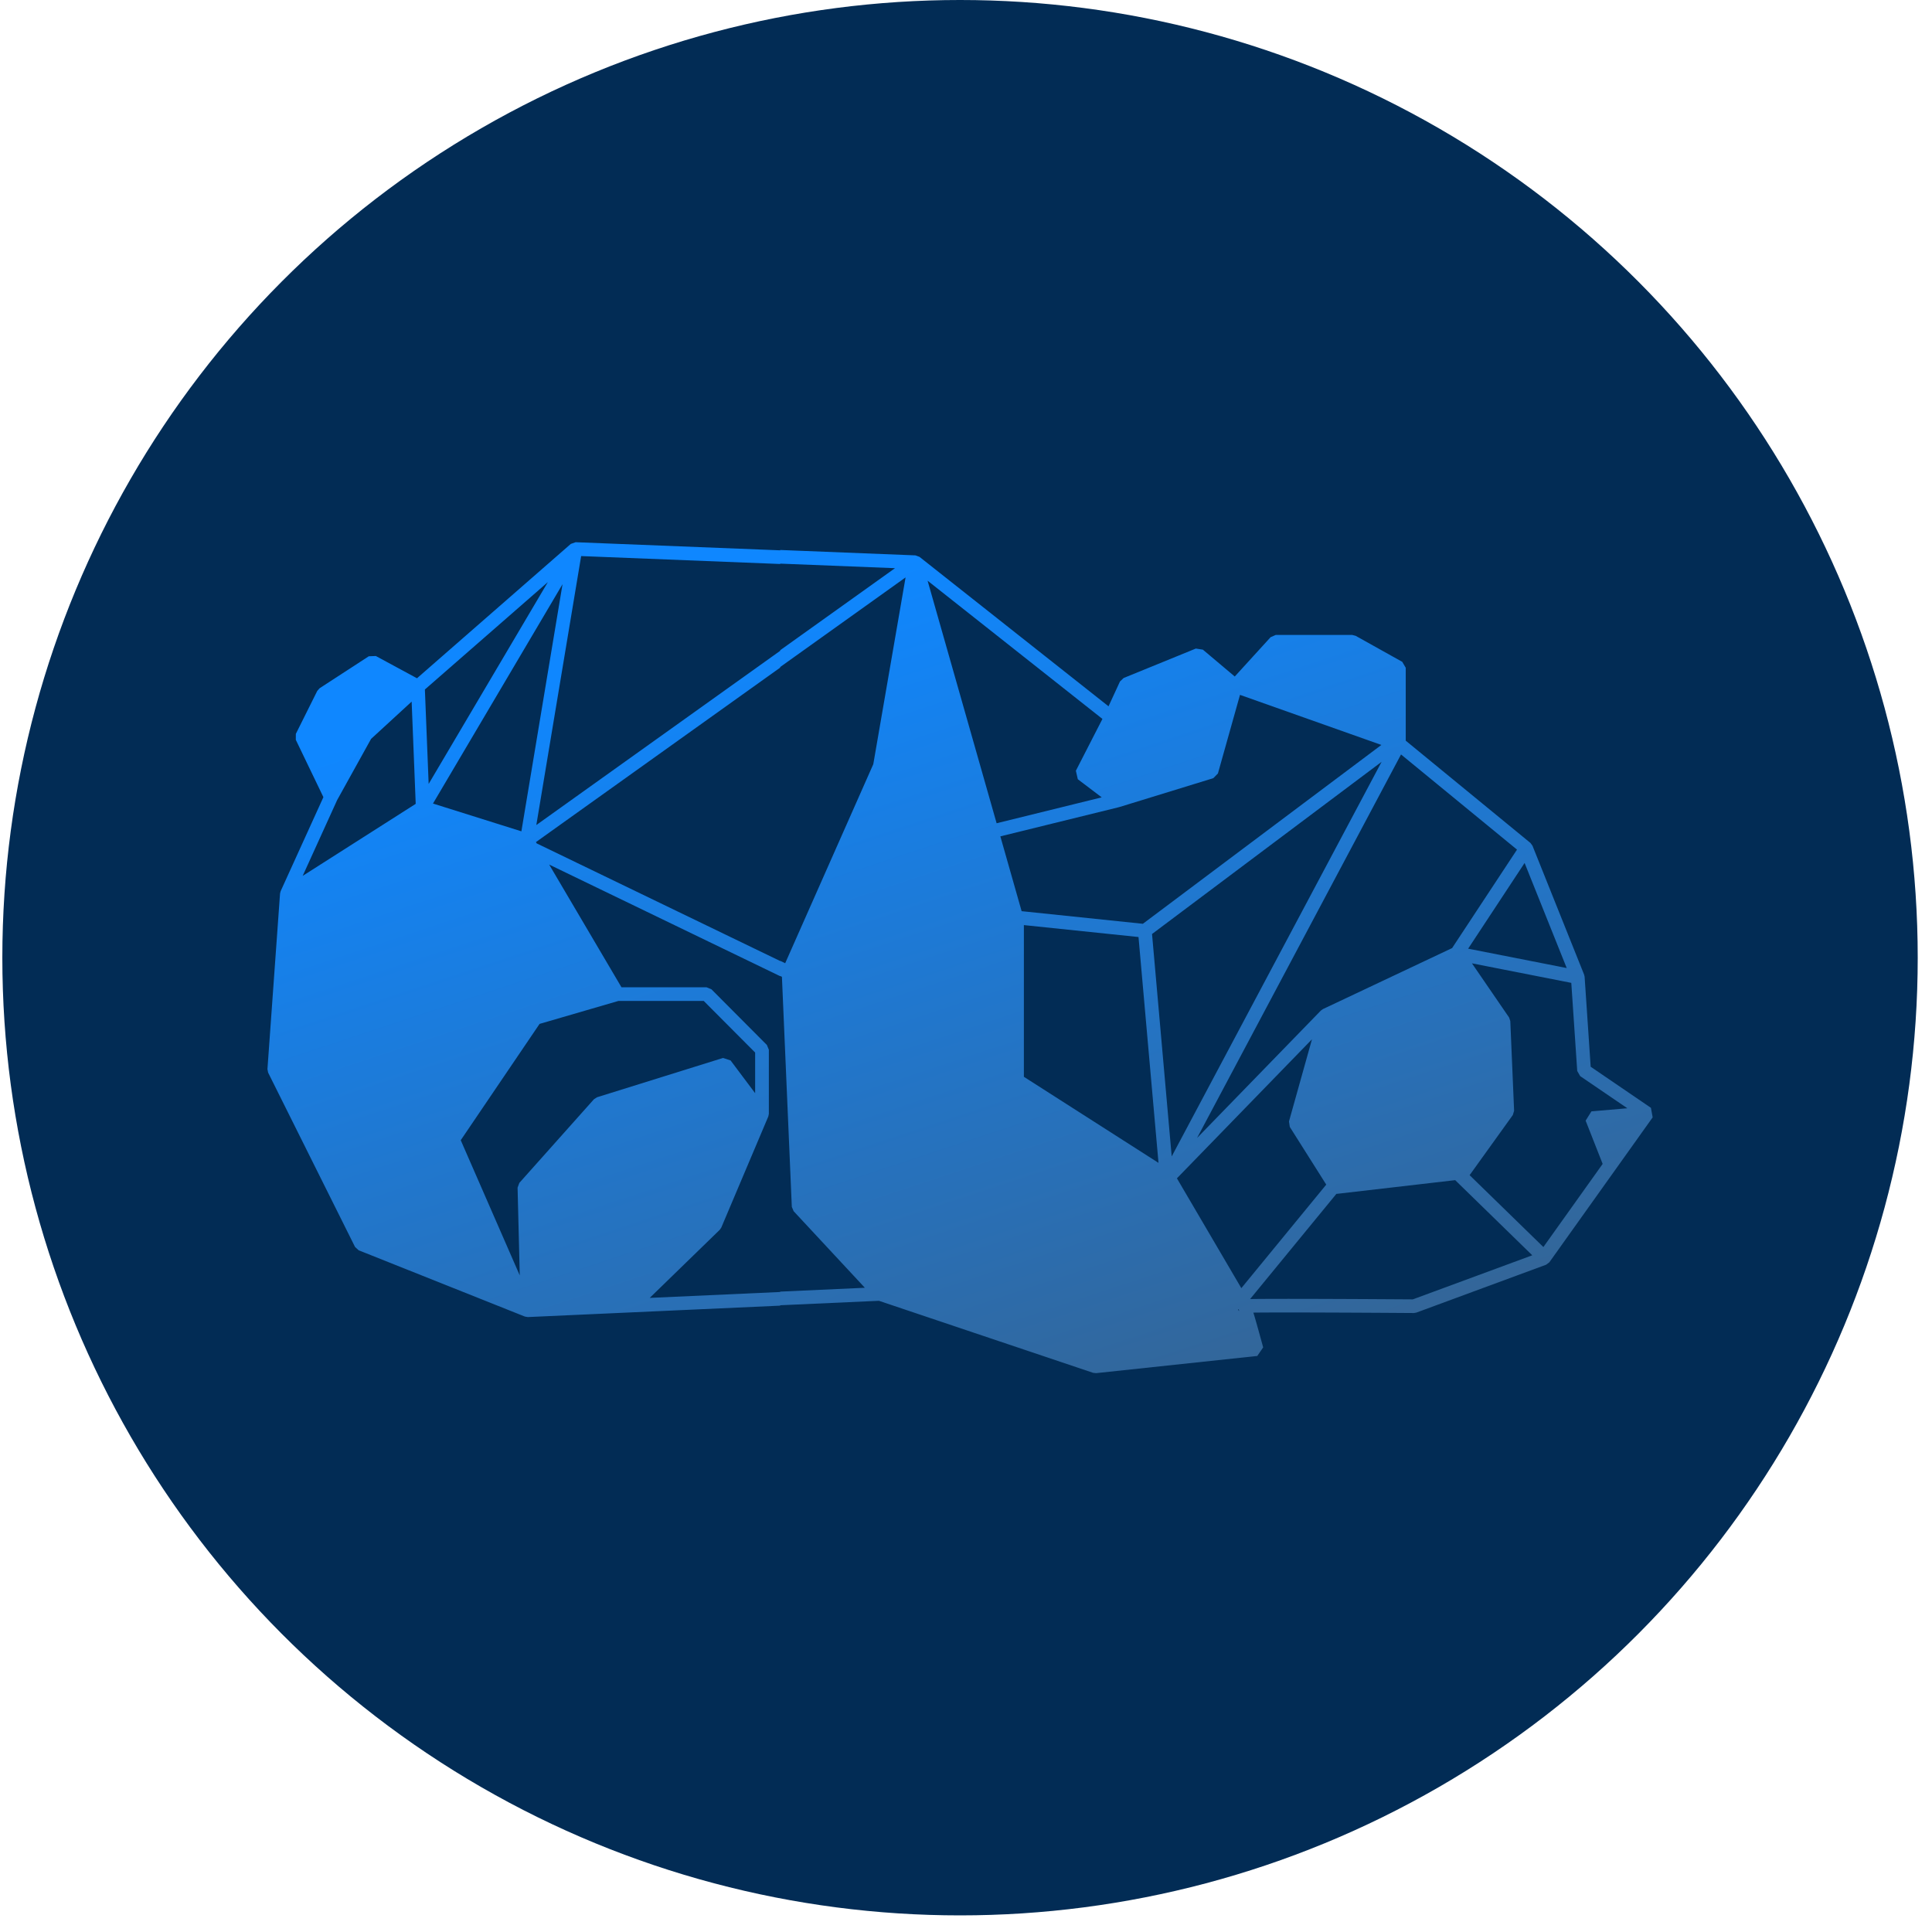
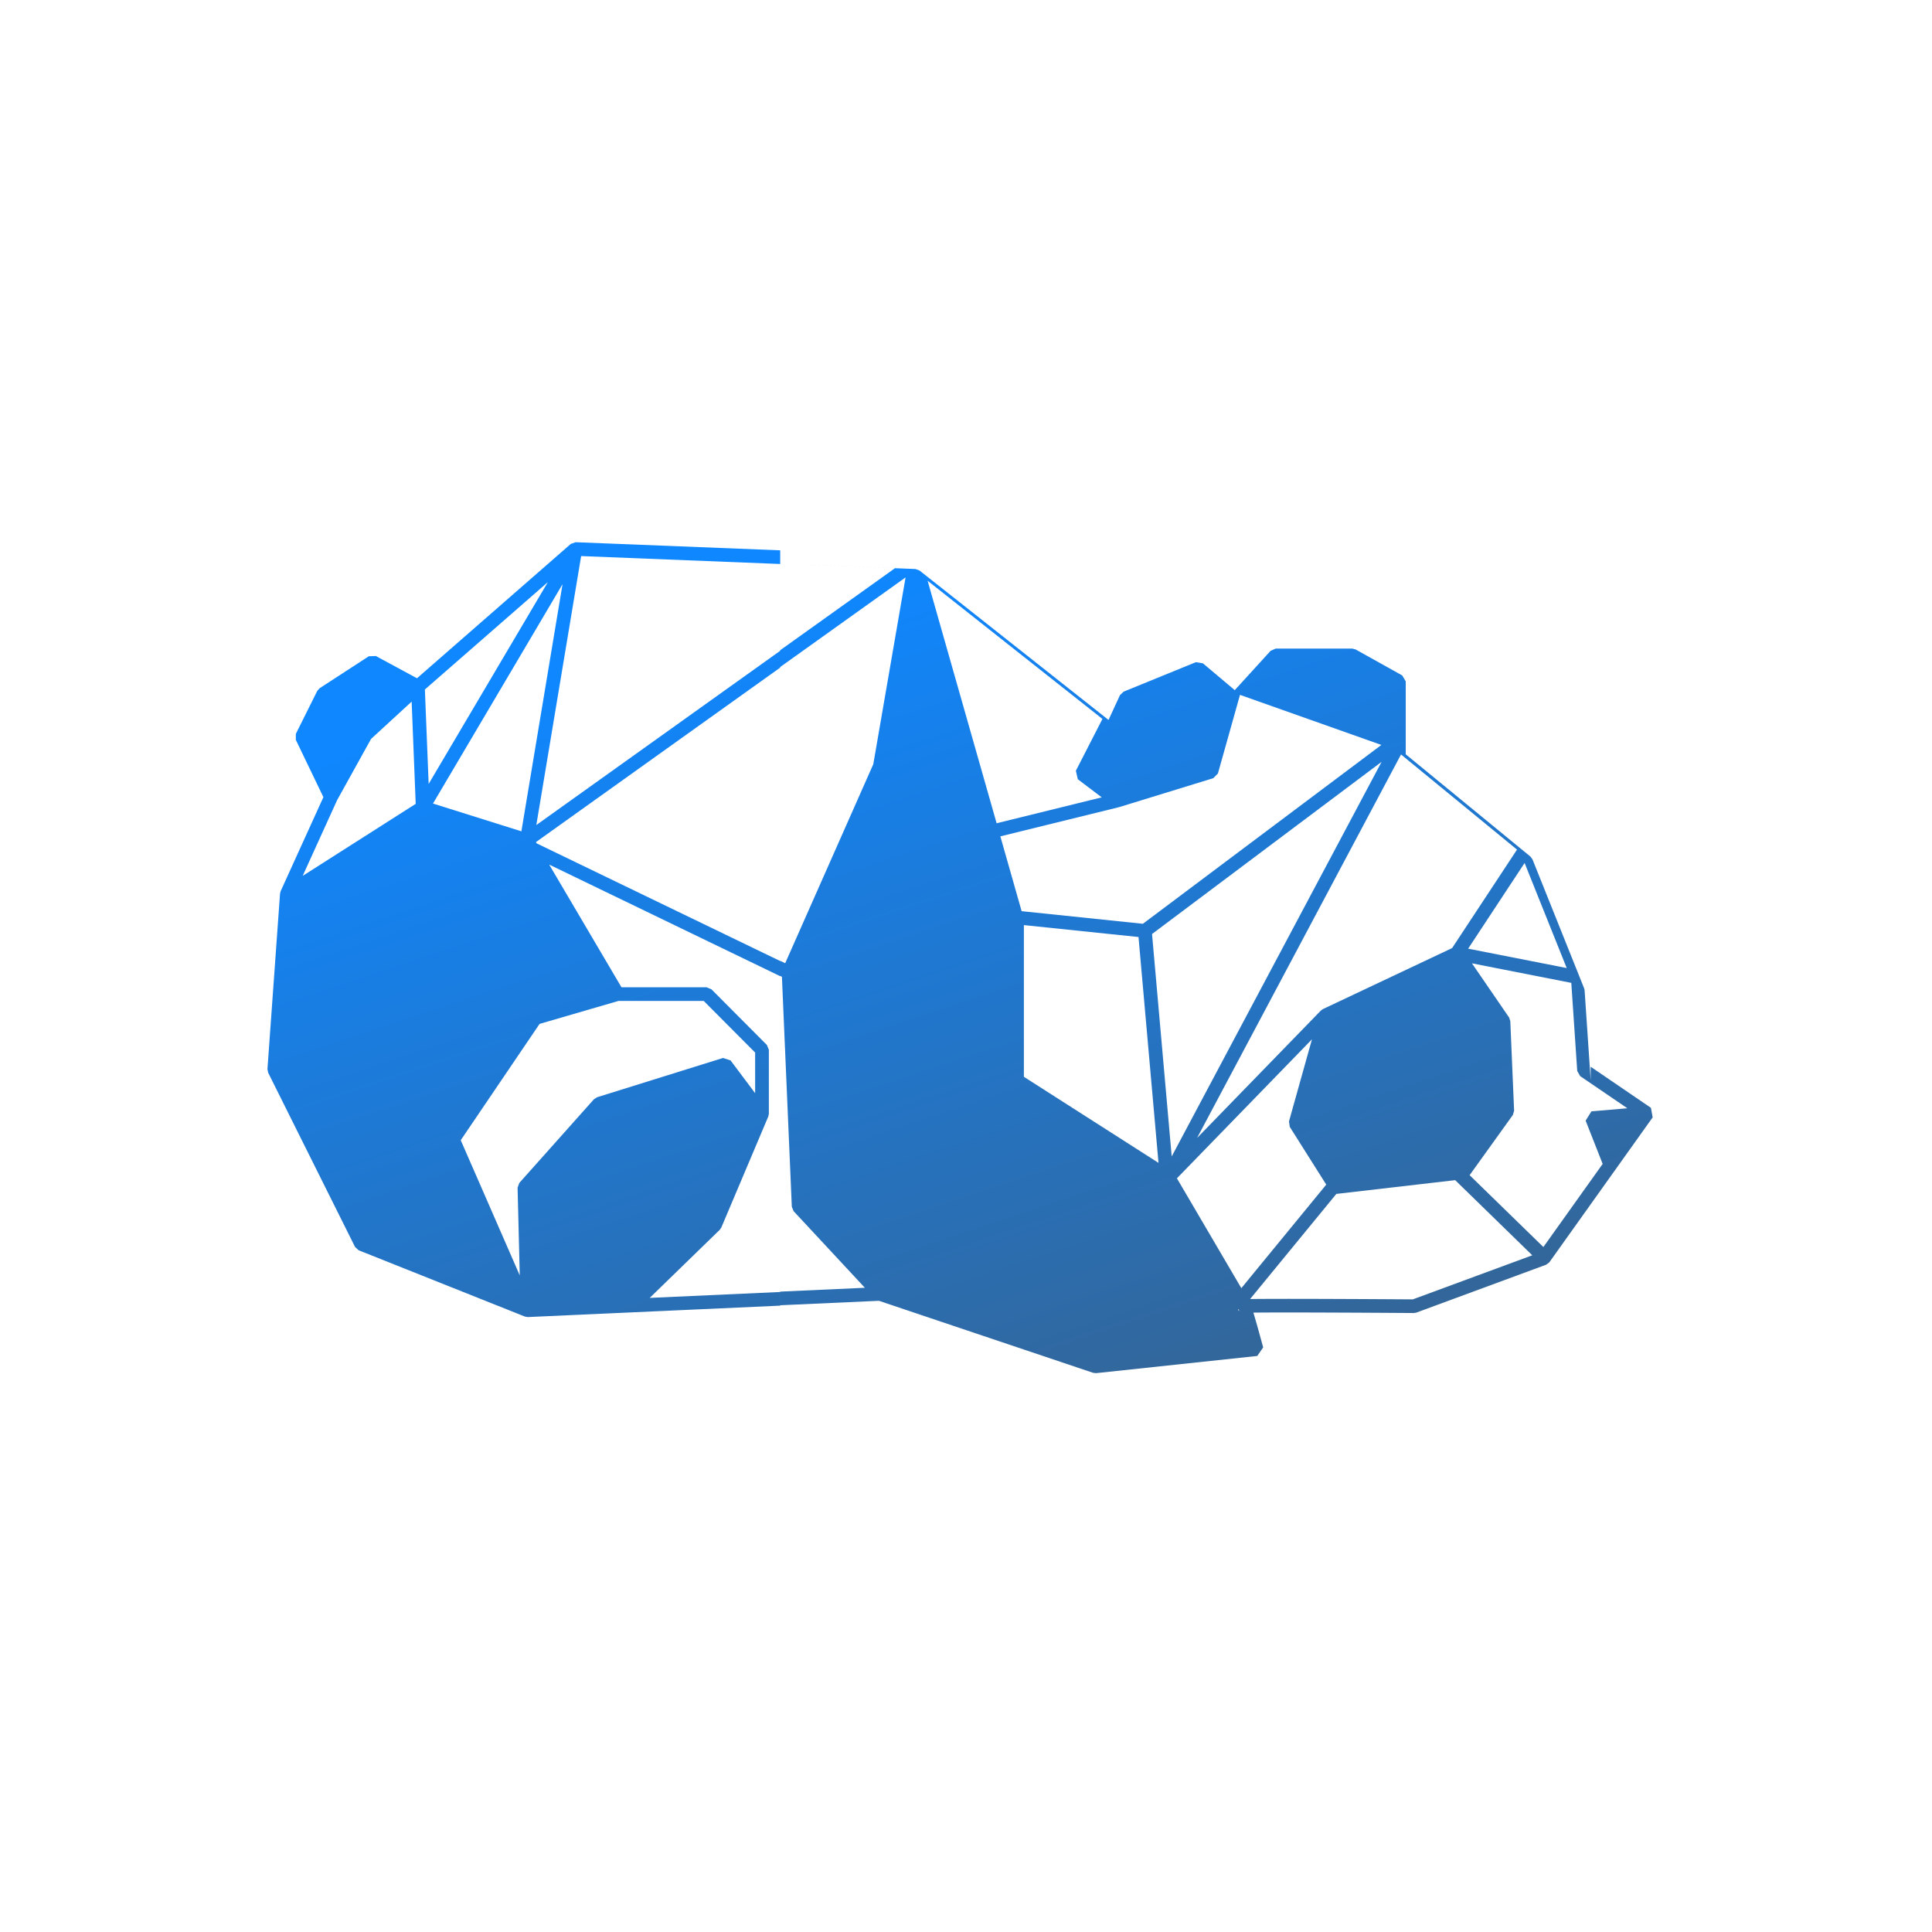
<svg xmlns="http://www.w3.org/2000/svg" width="100" height="100" fill="none">
-   <circle cx="49.691" cy="49.57" r="49.57" fill="#022C55" />
-   <path fill-rule="evenodd" clip-rule="evenodd" d="M33.63 67.179l6.753-.306v.707l-13.064.591-.149-.025-8.606-3.432-.186-.17-4.499-9.024-.036-.182.652-9.088.03-.12 2.214-4.87-1.428-2.967.002-.308 1.109-2.225.123-.138 2.543-1.653.365-.014 2.13 1.152 7.962-6.954.25-.088 10.588.42v.707l-10.303-.41-2.32 13.922 12.623-9.019v.87L27.74 43.587l.038.066 12.605 6.09v.785L28.425 44.75l3.743 6.352h4.404l.253.105 2.868 2.88.103.248v3.315l-.028.137-2.434 5.752-.079.115-3.626 3.525zM17.45 41.413l-1.783 3.922 5.85-3.728-.21-5.292-2.1 1.93-1.757 3.168zM28.357 30.13l-6.365 5.558.195 4.888 6.17-10.446zm-1.37 12.9l2.13-12.793-6.706 11.354 4.575 1.438zm-.108 18.199l3.863-4.332.16-.103 6.52-2.034.392.127 1.272 1.697V54.48l-2.662-2.673h-4.409l-4.087 1.19-4.08 6.02 3.055 6.998-.113-4.543.09-.242zm55.454-6.015l3.119 2.127.089.494-5.347 7.5-.166.126-6.716 2.478-.126.023c-2.845-.02-6.964-.04-8.312-.021.104.339.26.89.507 1.8l-.305.443-8.345.89-.152-.017-11.086-3.728-5.11.231v-.706l4.382-.199-3.687-3.964-.094-.224-.512-11.908-.089-.043v-.784l.258.124 4.56-10.301 1.671-9.668-6.489 4.637v-.869l5.942-4.246-5.942-.236v-.706l7 .279.208.076 9.786 7.736.593-1.285.188-.179 3.738-1.525.365.057 1.65 1.39 1.855-2.035.264-.116h3.964l.174.045 2.412 1.346.181.307v3.774l6.457 5.296.103.142 2.673 6.673.025.107.314 4.659zm-6.342-6.111l5.102 1.003-2.18-5.439-2.922 4.436zm-.829-.032l3.358-5.095-6.003-4.925-10.557 19.85 6.409-6.596.103-.074 6.69-3.159zm-18.1-11.859l-9.05-7.155 3.573 12.554 5.44-1.34-1.238-.938-.1-.44 1.374-2.68zm.852 4.568l-6.136 1.51 1.101 3.872 6.276.653L71.5 38.558l-7.318-2.592-1.143 4.07-.238.242-4.868 1.497-.022-.004.003.01zm-4.918 6.103v7.852l6.968 4.455-1.035-11.69-5.933-.617zm18.513-8.449l-11.88 8.91 1.018 11.513L71.51 39.435zm-7.391 28.33l-.038.022a.34.34 0 00.057.075l-.02-.096zm3.789-13.97l-6.99 7.196 3.334 5.685 4.395-5.359-1.887-2.988-.042-.282 1.19-4.251zm5.136 13.461l.083.001 6.184-2.282-3.99-3.889-6.133.71-.012-.006-4.47 5.45.057-.001h.004c.23-.004.57-.007 1.005-.008.732-.003 1.75-.002 3.027.003 1.85.006 3.716.019 4.245.022zm6.842-2.709l3.068-4.302-.881-2.24.3-.48 1.86-.16L81.79 55.7l-.153-.267-.307-4.56-5.142-1.011 1.925 2.807.06.184.197 4.639-.066.22-2.237 3.114 3.82 3.722z" fill="url(#paint0_linear)" />
+   <path fill-rule="evenodd" clip-rule="evenodd" d="M33.63 67.179l6.753-.306v.707l-13.064.591-.149-.025-8.606-3.432-.186-.17-4.499-9.024-.036-.182.652-9.088.03-.12 2.214-4.87-1.428-2.967.002-.308 1.109-2.225.123-.138 2.543-1.653.365-.014 2.13 1.152 7.962-6.954.25-.088 10.588.42v.707l-10.303-.41-2.32 13.922 12.623-9.019v.87L27.74 43.587l.038.066 12.605 6.09v.785L28.425 44.75l3.743 6.352h4.404l.253.105 2.868 2.88.103.248v3.315l-.028.137-2.434 5.752-.079.115-3.626 3.525zM17.45 41.413l-1.783 3.922 5.85-3.728-.21-5.292-2.1 1.93-1.757 3.168zM28.357 30.13l-6.365 5.558.195 4.888 6.17-10.446zm-1.37 12.9l2.13-12.793-6.706 11.354 4.575 1.438zm-.108 18.199l3.863-4.332.16-.103 6.52-2.034.392.127 1.272 1.697V54.48l-2.662-2.673h-4.409l-4.087 1.19-4.08 6.02 3.055 6.998-.113-4.543.09-.242zm55.454-6.015l3.119 2.127.089.494-5.347 7.5-.166.126-6.716 2.478-.126.023c-2.845-.02-6.964-.04-8.312-.021.104.339.26.89.507 1.8l-.305.443-8.345.89-.152-.017-11.086-3.728-5.11.231v-.706l4.382-.199-3.687-3.964-.094-.224-.512-11.908-.089-.043v-.784l.258.124 4.56-10.301 1.671-9.668-6.489 4.637v-.869l5.942-4.246-5.942-.236l7 .279.208.076 9.786 7.736.593-1.285.188-.179 3.738-1.525.365.057 1.65 1.39 1.855-2.035.264-.116h3.964l.174.045 2.412 1.346.181.307v3.774l6.457 5.296.103.142 2.673 6.673.025.107.314 4.659zm-6.342-6.111l5.102 1.003-2.18-5.439-2.922 4.436zm-.829-.032l3.358-5.095-6.003-4.925-10.557 19.85 6.409-6.596.103-.074 6.69-3.159zm-18.1-11.859l-9.05-7.155 3.573 12.554 5.44-1.34-1.238-.938-.1-.44 1.374-2.68zm.852 4.568l-6.136 1.51 1.101 3.872 6.276.653L71.5 38.558l-7.318-2.592-1.143 4.07-.238.242-4.868 1.497-.022-.004.003.01zm-4.918 6.103v7.852l6.968 4.455-1.035-11.69-5.933-.617zm18.513-8.449l-11.88 8.91 1.018 11.513L71.51 39.435zm-7.391 28.33l-.038.022a.34.34 0 00.057.075l-.02-.096zm3.789-13.97l-6.99 7.196 3.334 5.685 4.395-5.359-1.887-2.988-.042-.282 1.19-4.251zm5.136 13.461l.083.001 6.184-2.282-3.99-3.889-6.133.71-.012-.006-4.47 5.45.057-.001h.004c.23-.004.57-.007 1.005-.008.732-.003 1.75-.002 3.027.003 1.85.006 3.716.019 4.245.022zm6.842-2.709l3.068-4.302-.881-2.24.3-.48 1.86-.16L81.79 55.7l-.153-.267-.307-4.56-5.142-1.011 1.925 2.807.06.184.197 4.639-.066.22-2.237 3.114 3.82 3.722z" fill="url(#paint0_linear)" />
  <defs>
    <linearGradient id="paint0_linear" x1="49.692" y1="28.065" x2="63.925" y2="71.075" gradientUnits="userSpaceOnUse">
      <stop stop-color="#0F87FF" />
      <stop offset="1" stop-color="#369" />
    </linearGradient>
  </defs>
</svg>